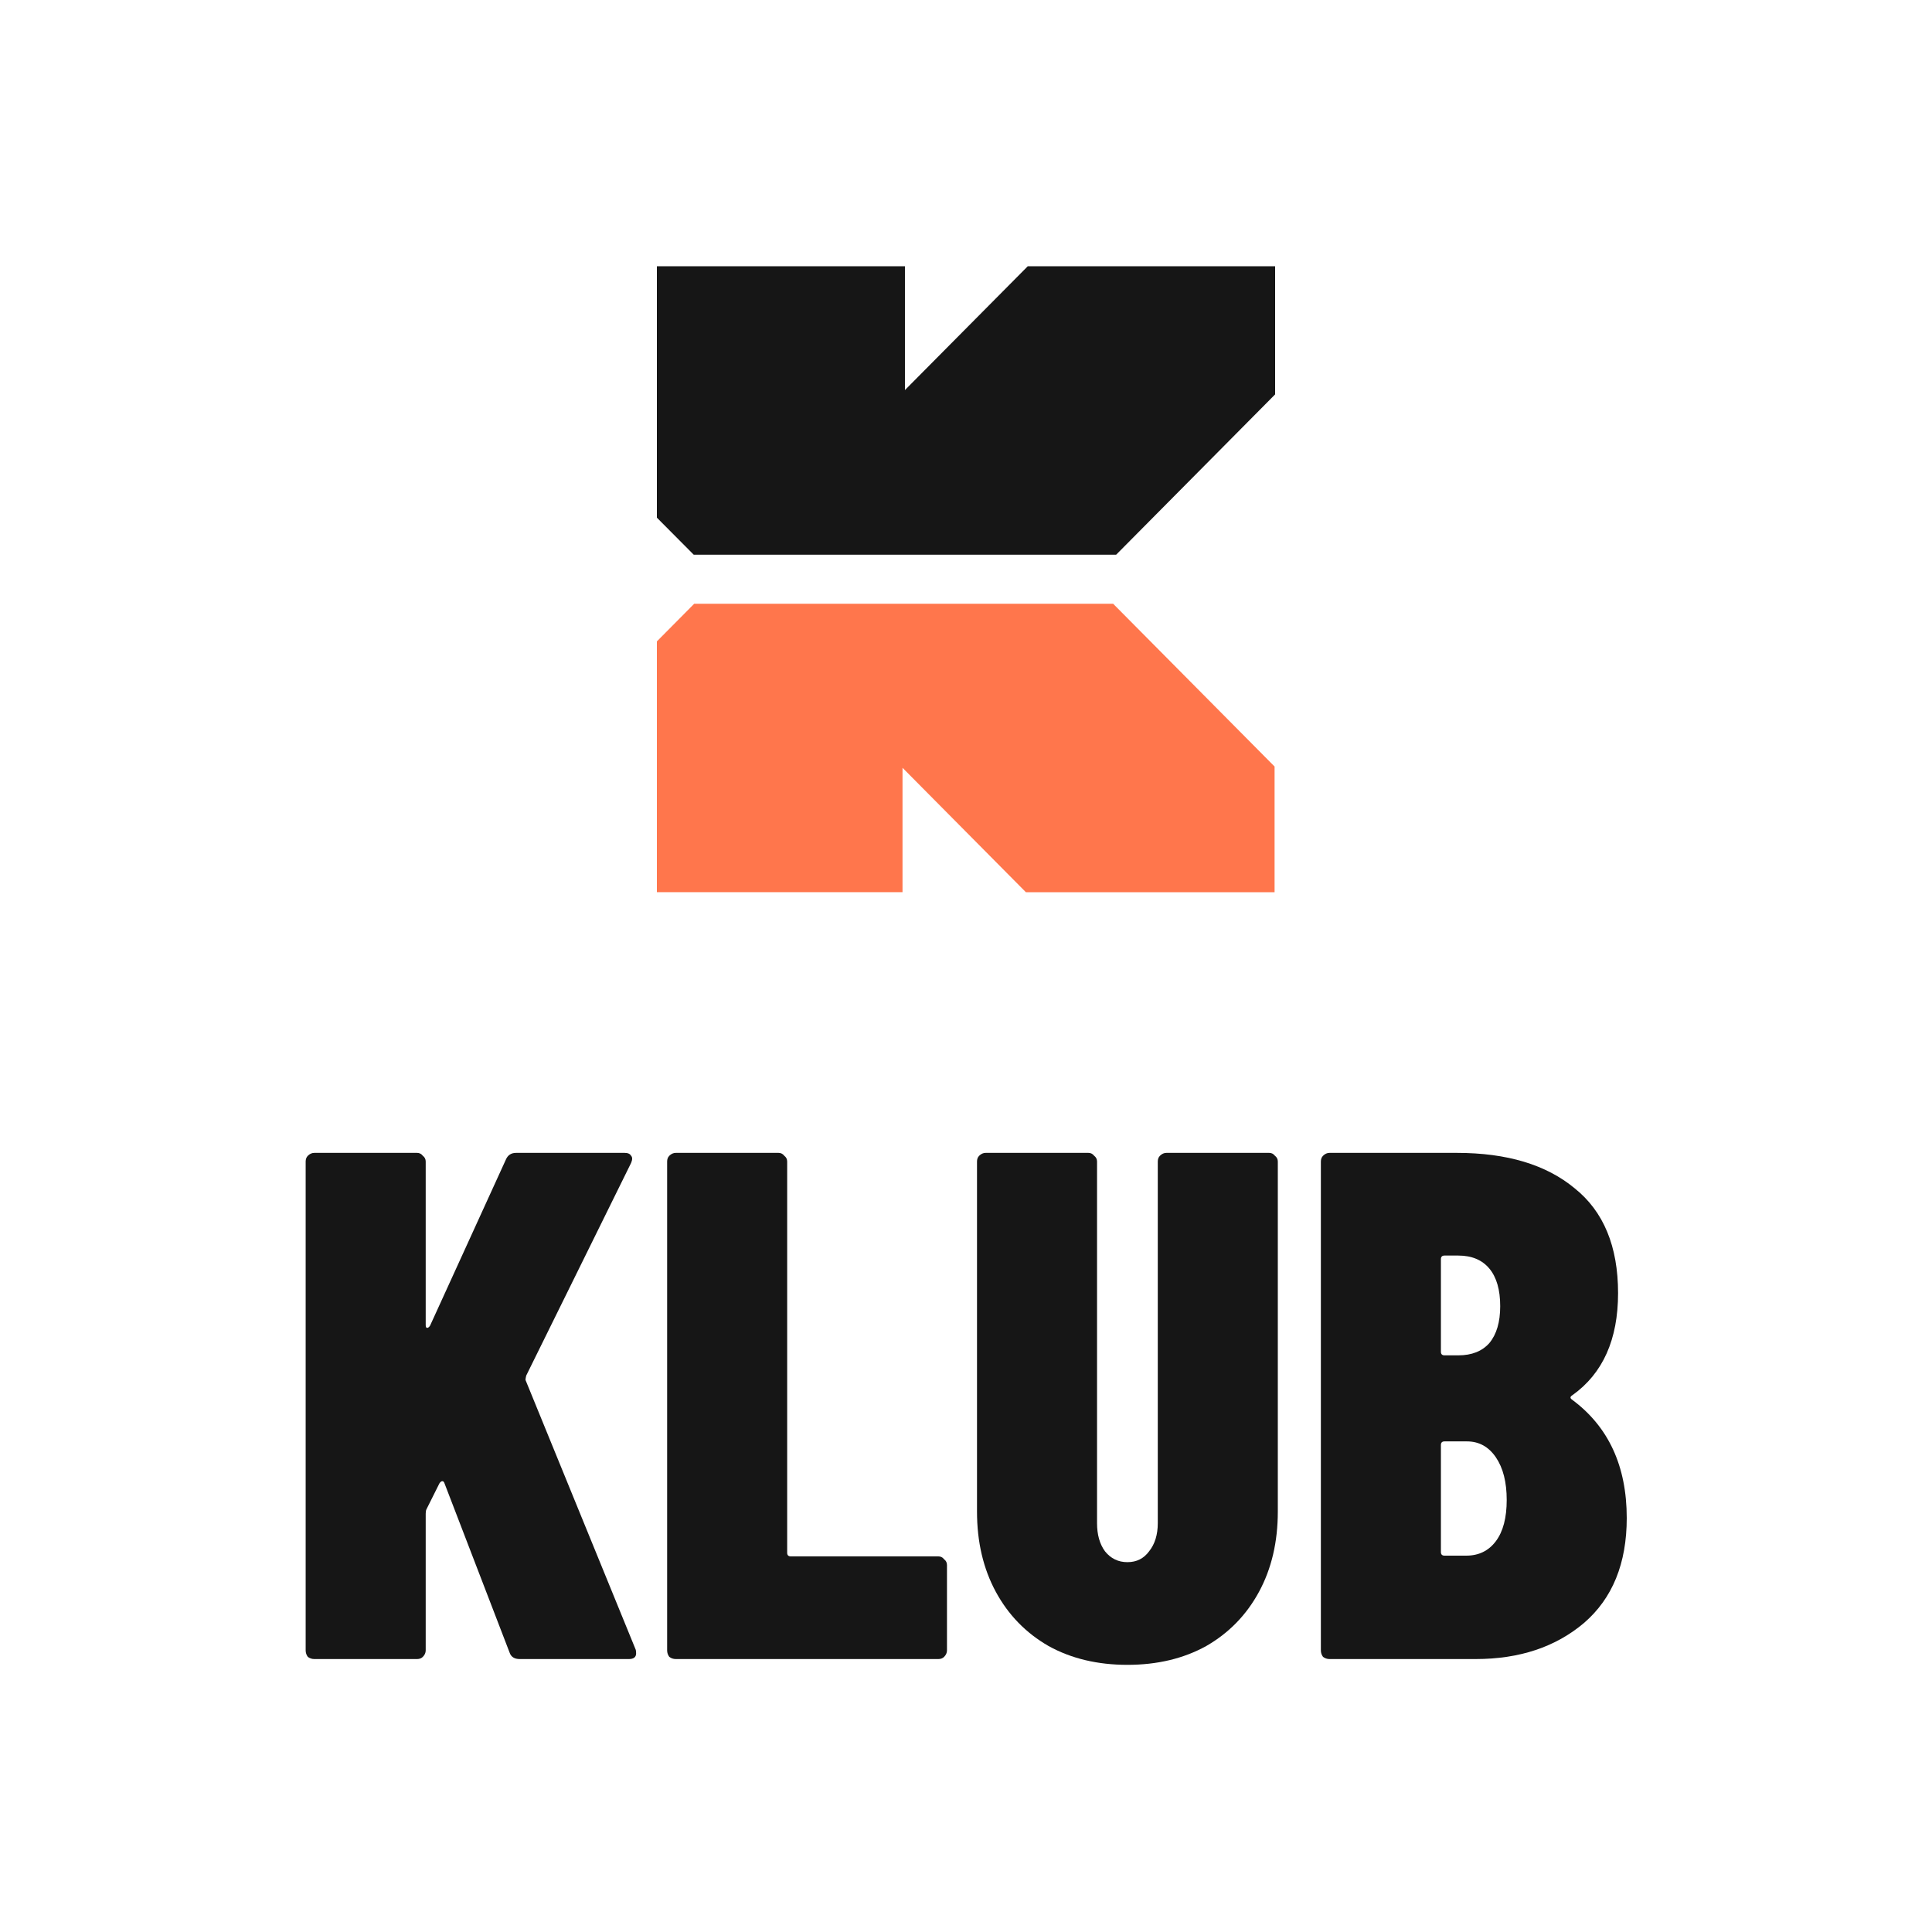
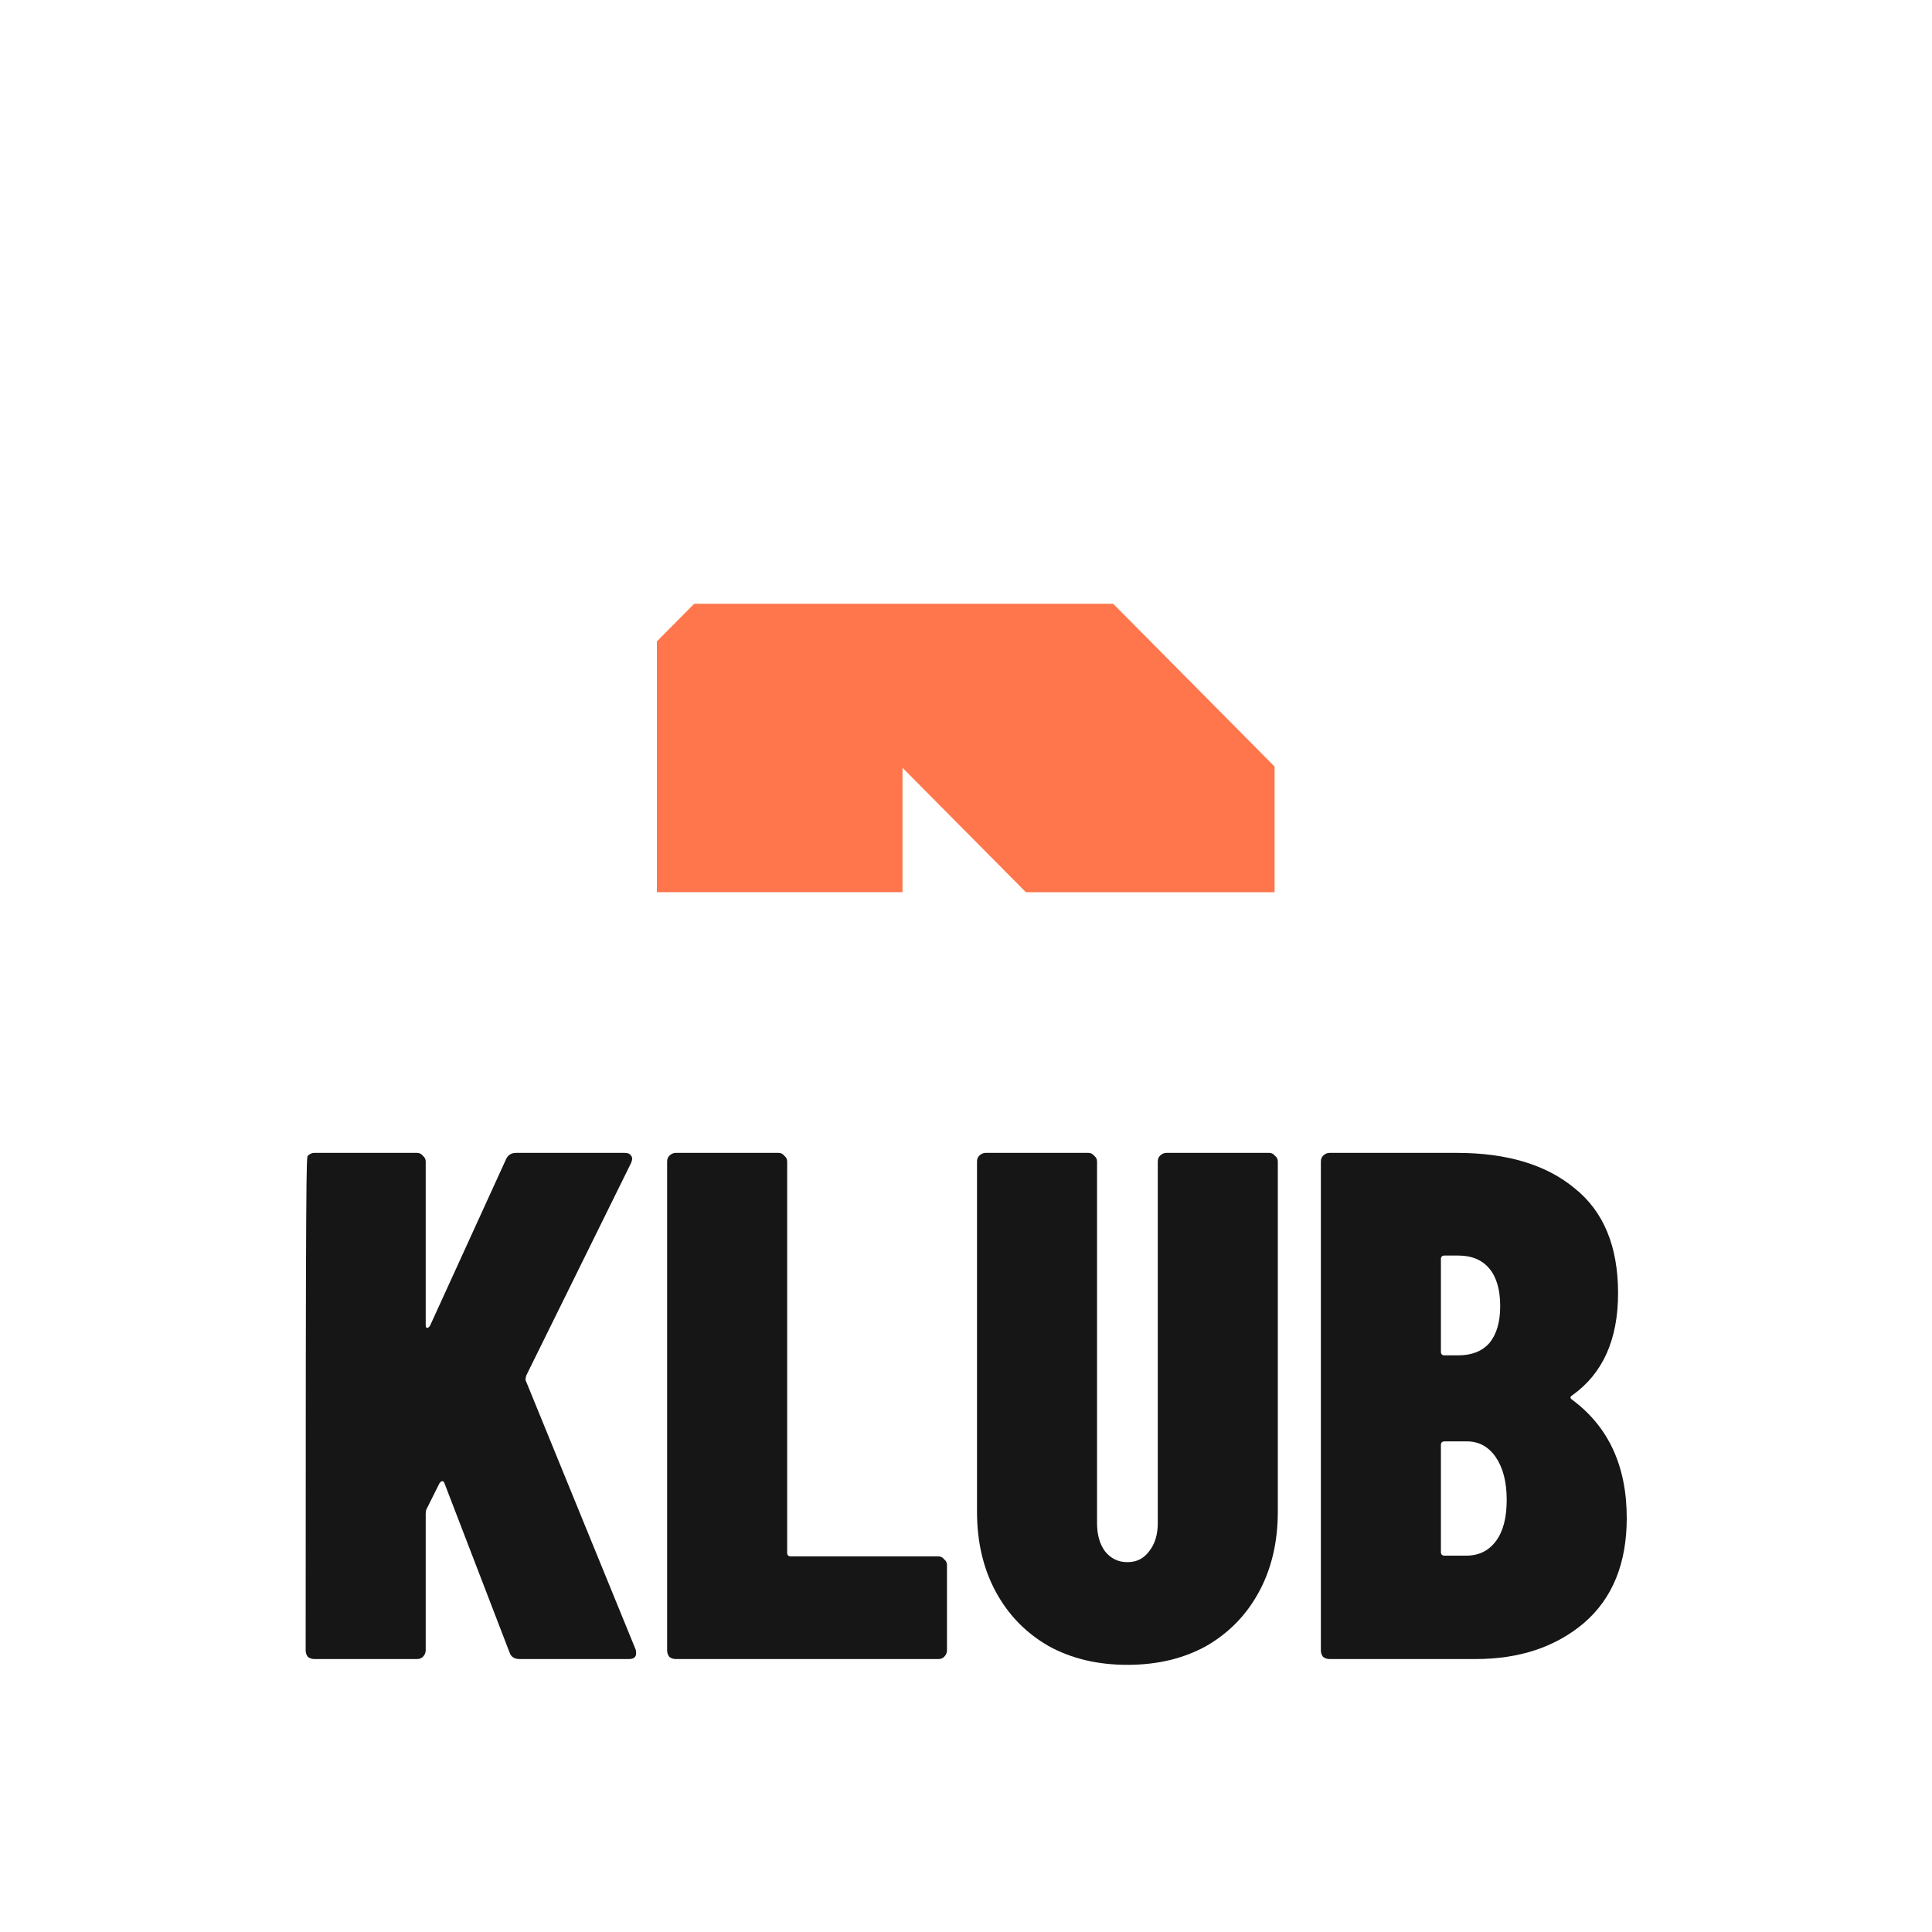
<svg xmlns="http://www.w3.org/2000/svg" width="500" height="500" viewBox="0 0 500 500" fill="none">
  <g clip-path="url(#clip0_2217_5939)">
-     <path d="M330 68.909V102.071L288.852 143.564H179.543L170 133.968V68.909H234.198V100.945L265.982 68.909H330Z" fill="#161616" />
    <path d="M329.86 198.379V230.909H265.508L233.57 198.703V230.888H170V165.991L179.656 156.255H288.084L329.86 198.379Z" fill="#FF764C" />
  </g>
  <path d="M421 392.869C421 404.597 417.32 413.642 409.959 420.004C402.598 426.242 393.241 429.361 381.888 429.361H344.086C343.462 429.361 342.901 429.174 342.402 428.8C342.027 428.301 341.84 427.74 341.84 427.116V300.609C341.84 299.986 342.027 299.487 342.402 299.112C342.901 298.613 343.462 298.364 344.086 298.364H377.023C389.998 298.364 400.165 301.42 407.526 307.534C415.012 313.522 418.755 322.567 418.755 334.669C418.755 346.646 414.825 355.441 406.965 361.056C406.341 361.43 406.279 361.804 406.778 362.178C416.259 369.165 421 379.395 421 392.869ZM373.841 324.938C373.217 324.938 372.906 325.249 372.906 325.873V349.827C372.906 350.451 373.217 350.763 373.841 350.763H377.397C380.89 350.763 383.572 349.702 385.444 347.581C387.315 345.336 388.251 342.154 388.251 338.037C388.251 333.796 387.315 330.552 385.444 328.306C383.572 326.06 380.89 324.938 377.397 324.938H373.841ZM379.455 402.601C382.699 402.601 385.257 401.353 387.128 398.858C388.999 396.363 389.935 392.807 389.935 388.191C389.935 383.575 388.999 379.894 387.128 377.15C385.257 374.405 382.762 373.032 379.643 373.032H373.841C373.217 373.032 372.906 373.344 372.906 373.968V401.665C372.906 402.289 373.217 402.601 373.841 402.601H379.455Z" fill="#161616" />
  <path d="M291.773 430.859C284.038 430.859 277.238 429.237 271.374 425.993C265.511 422.624 260.957 417.946 257.713 411.957C254.47 405.969 252.848 399.045 252.848 391.185V300.609C252.848 299.986 253.035 299.487 253.409 299.112C253.908 298.613 254.47 298.364 255.093 298.364H281.667C282.291 298.364 282.79 298.613 283.164 299.112C283.663 299.487 283.913 299.986 283.913 300.609V394.179C283.913 397.173 284.599 399.606 285.971 401.478C287.468 403.349 289.402 404.285 291.773 404.285C294.143 404.285 296.015 403.349 297.387 401.478C298.884 399.606 299.633 397.173 299.633 394.179V300.609C299.633 299.986 299.82 299.487 300.194 299.112C300.693 298.613 301.254 298.364 301.878 298.364H328.452C329.076 298.364 329.575 298.613 329.949 299.112C330.448 299.487 330.698 299.986 330.698 300.609V391.185C330.698 399.045 329.076 405.969 325.832 411.957C322.588 417.946 318.035 422.624 312.171 425.993C306.307 429.237 299.508 430.859 291.773 430.859Z" fill="#161616" />
  <path d="M174.9 429.361C174.276 429.361 173.715 429.174 173.216 428.8C172.841 428.301 172.654 427.74 172.654 427.116V300.609C172.654 299.986 172.841 299.487 173.216 299.112C173.715 298.613 174.276 298.364 174.9 298.364H201.474C202.098 298.364 202.597 298.613 202.971 299.112C203.47 299.487 203.719 299.986 203.719 300.609V401.852C203.719 402.476 204.031 402.788 204.655 402.788H242.832C243.455 402.788 243.954 403.037 244.329 403.536C244.828 403.91 245.077 404.41 245.077 405.033V427.116C245.077 427.74 244.828 428.301 244.329 428.8C243.954 429.174 243.455 429.361 242.832 429.361H174.9Z" fill="#161616" />
-   <path d="M81.352 429.361C80.728 429.361 80.167 429.174 79.668 428.8C79.294 428.301 79.106 427.74 79.106 427.116V300.609C79.106 299.986 79.294 299.487 79.668 299.112C80.167 298.613 80.728 298.364 81.352 298.364H107.926C108.55 298.364 109.049 298.613 109.423 299.112C109.922 299.487 110.172 299.986 110.172 300.609V342.903C110.172 343.402 110.296 343.652 110.546 343.652C110.795 343.652 111.045 343.464 111.294 343.09L130.944 300.048C131.443 298.925 132.316 298.364 133.564 298.364H161.635C162.508 298.364 163.07 298.613 163.319 299.112C163.694 299.487 163.694 300.11 163.319 300.984L136.184 356.003C136.059 356.502 135.997 356.876 135.997 357.126L164.442 426.742C164.567 426.991 164.629 427.365 164.629 427.864C164.629 428.862 164.005 429.361 162.758 429.361H134.5C133.127 429.361 132.254 428.8 131.88 427.677L115.037 383.887C114.912 383.512 114.725 383.325 114.476 383.325C114.226 383.325 113.977 383.512 113.727 383.887L110.359 390.624C110.234 390.873 110.172 391.247 110.172 391.746V427.116C110.172 427.74 109.922 428.301 109.423 428.8C109.049 429.174 108.55 429.361 107.926 429.361H81.352Z" fill="#161616" />
+   <path d="M81.352 429.361C80.728 429.361 80.167 429.174 79.668 428.8C79.294 428.301 79.106 427.74 79.106 427.116C79.106 299.986 79.294 299.487 79.668 299.112C80.167 298.613 80.728 298.364 81.352 298.364H107.926C108.55 298.364 109.049 298.613 109.423 299.112C109.922 299.487 110.172 299.986 110.172 300.609V342.903C110.172 343.402 110.296 343.652 110.546 343.652C110.795 343.652 111.045 343.464 111.294 343.09L130.944 300.048C131.443 298.925 132.316 298.364 133.564 298.364H161.635C162.508 298.364 163.07 298.613 163.319 299.112C163.694 299.487 163.694 300.11 163.319 300.984L136.184 356.003C136.059 356.502 135.997 356.876 135.997 357.126L164.442 426.742C164.567 426.991 164.629 427.365 164.629 427.864C164.629 428.862 164.005 429.361 162.758 429.361H134.5C133.127 429.361 132.254 428.8 131.88 427.677L115.037 383.887C114.912 383.512 114.725 383.325 114.476 383.325C114.226 383.325 113.977 383.512 113.727 383.887L110.359 390.624C110.234 390.873 110.172 391.247 110.172 391.746V427.116C110.172 427.74 109.922 428.301 109.423 428.8C109.049 429.174 108.55 429.361 107.926 429.361H81.352Z" fill="#161616" />
  <defs>
    <clipPath id="clip0_2217_5939">
      <rect width="160" height="162" fill="white" transform="translate(170 68.909)" />
    </clipPath>
  </defs>
</svg>